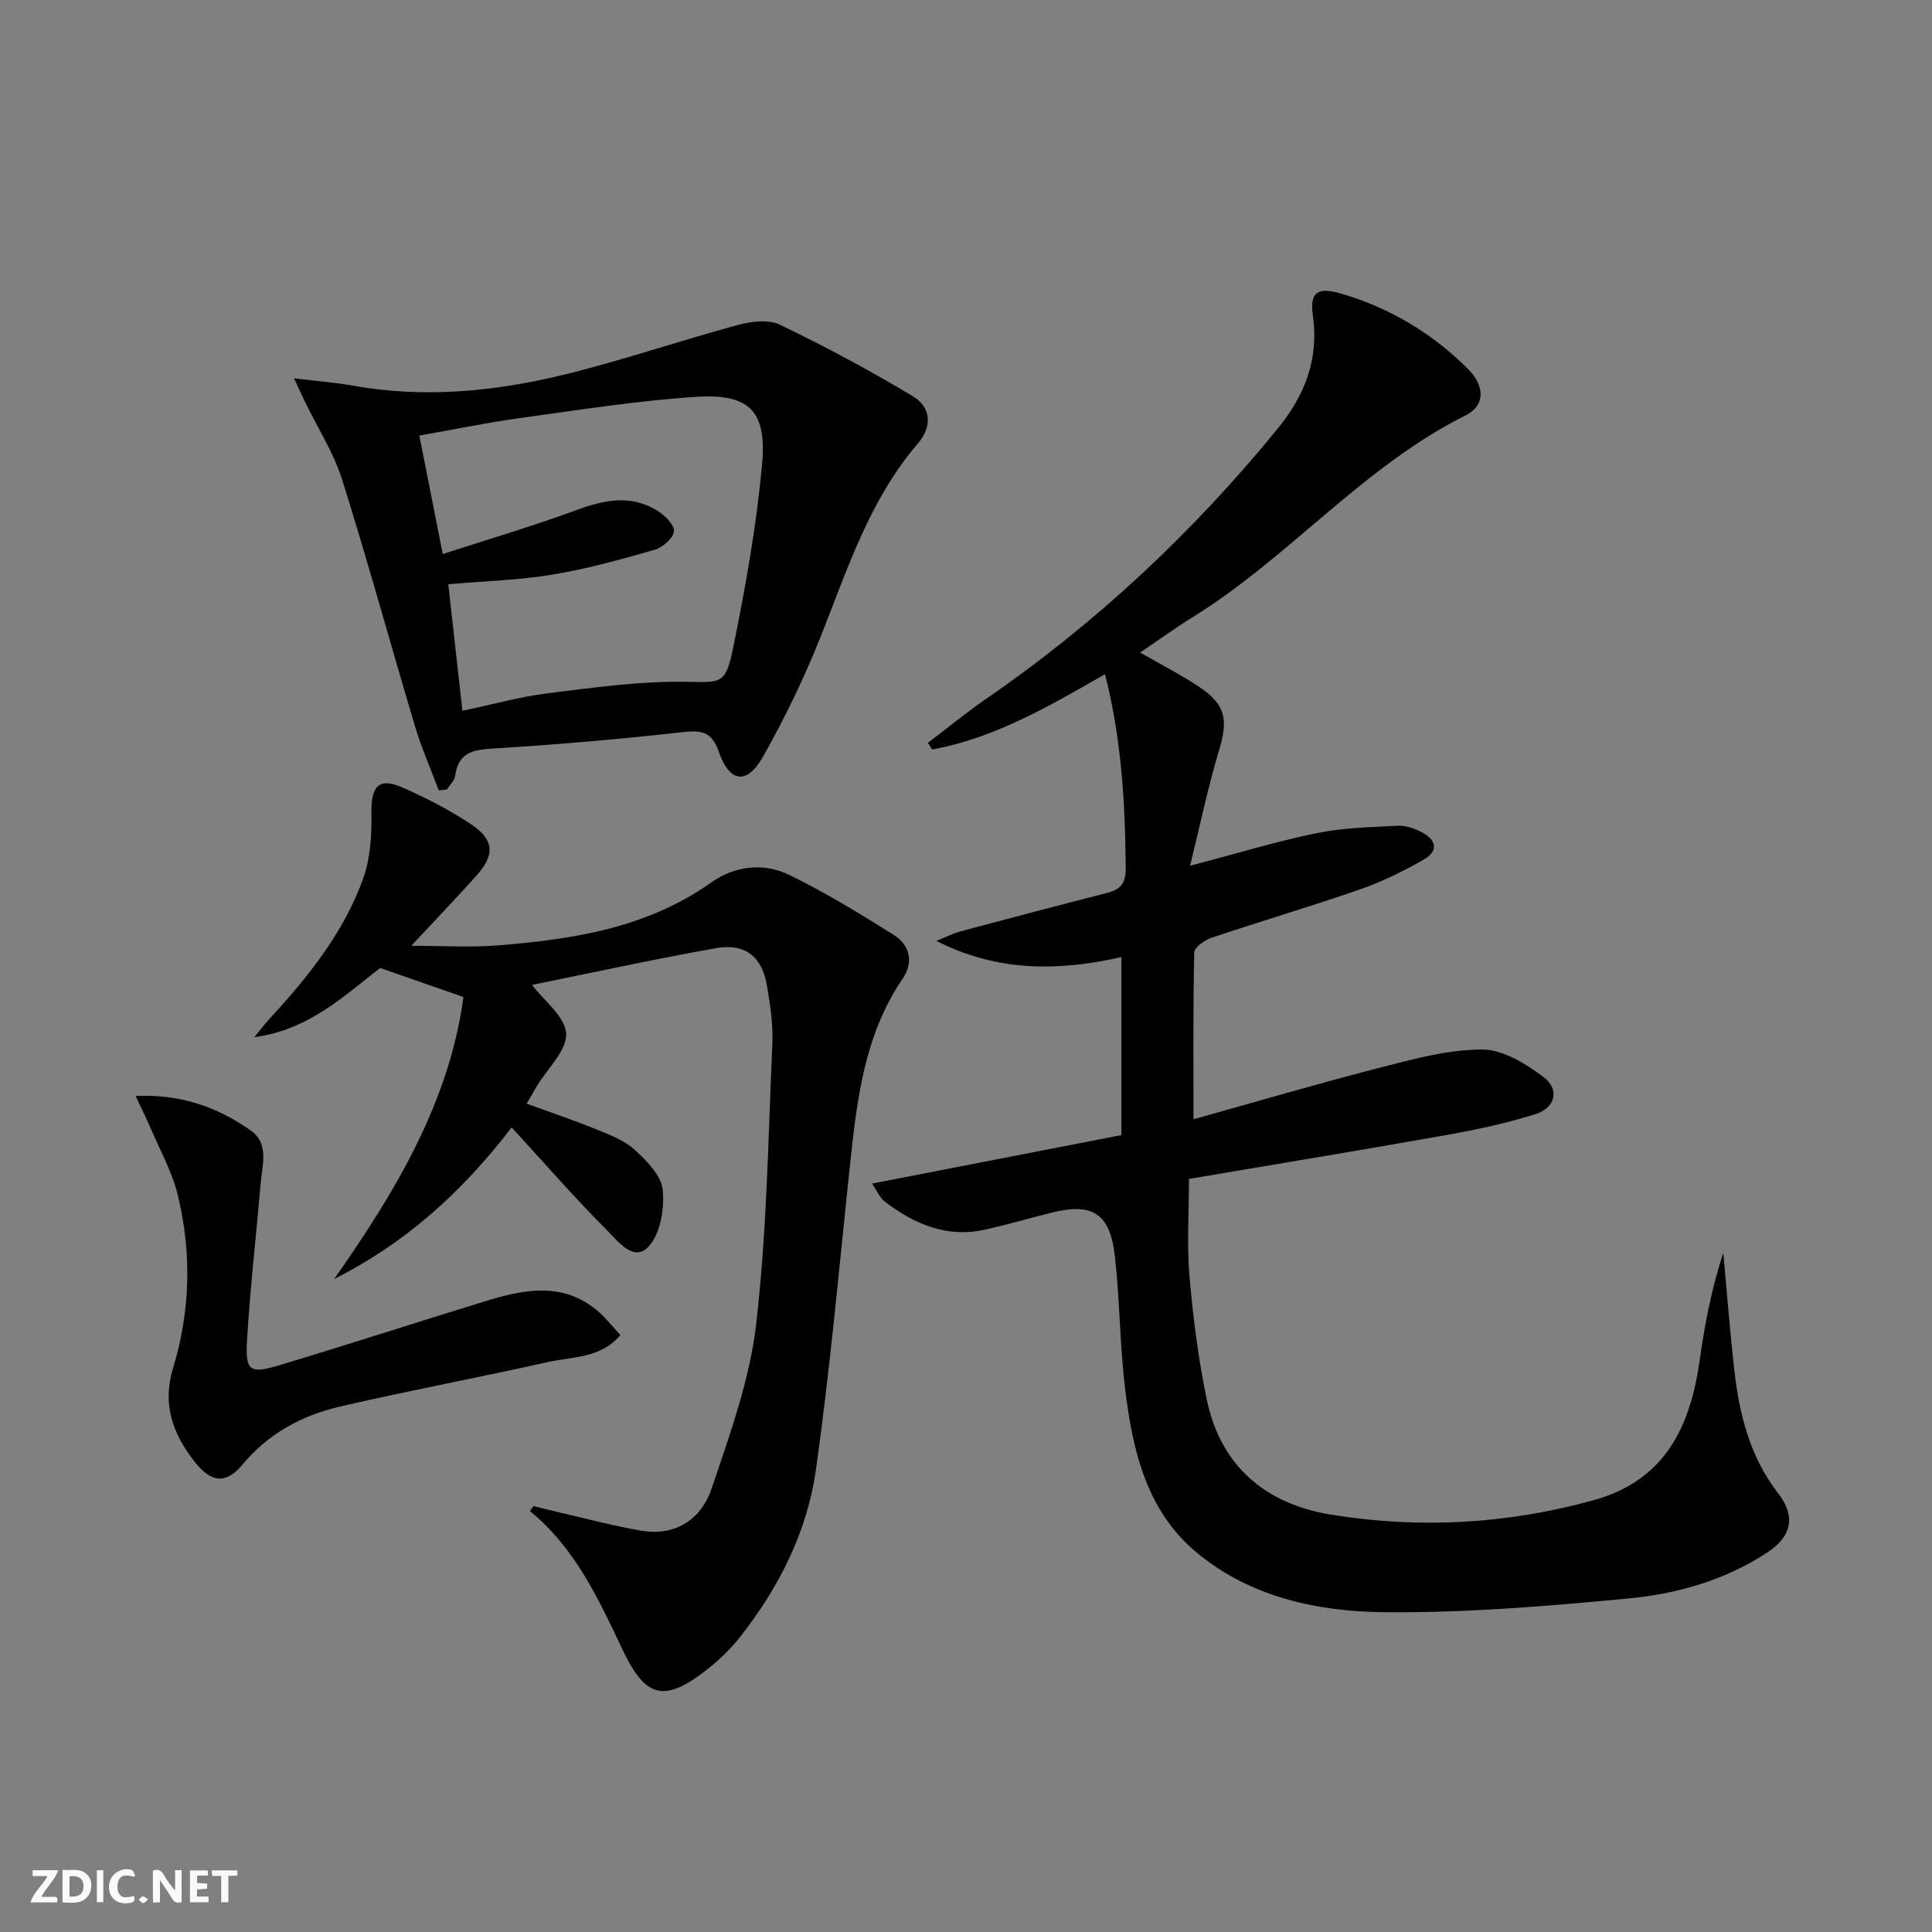
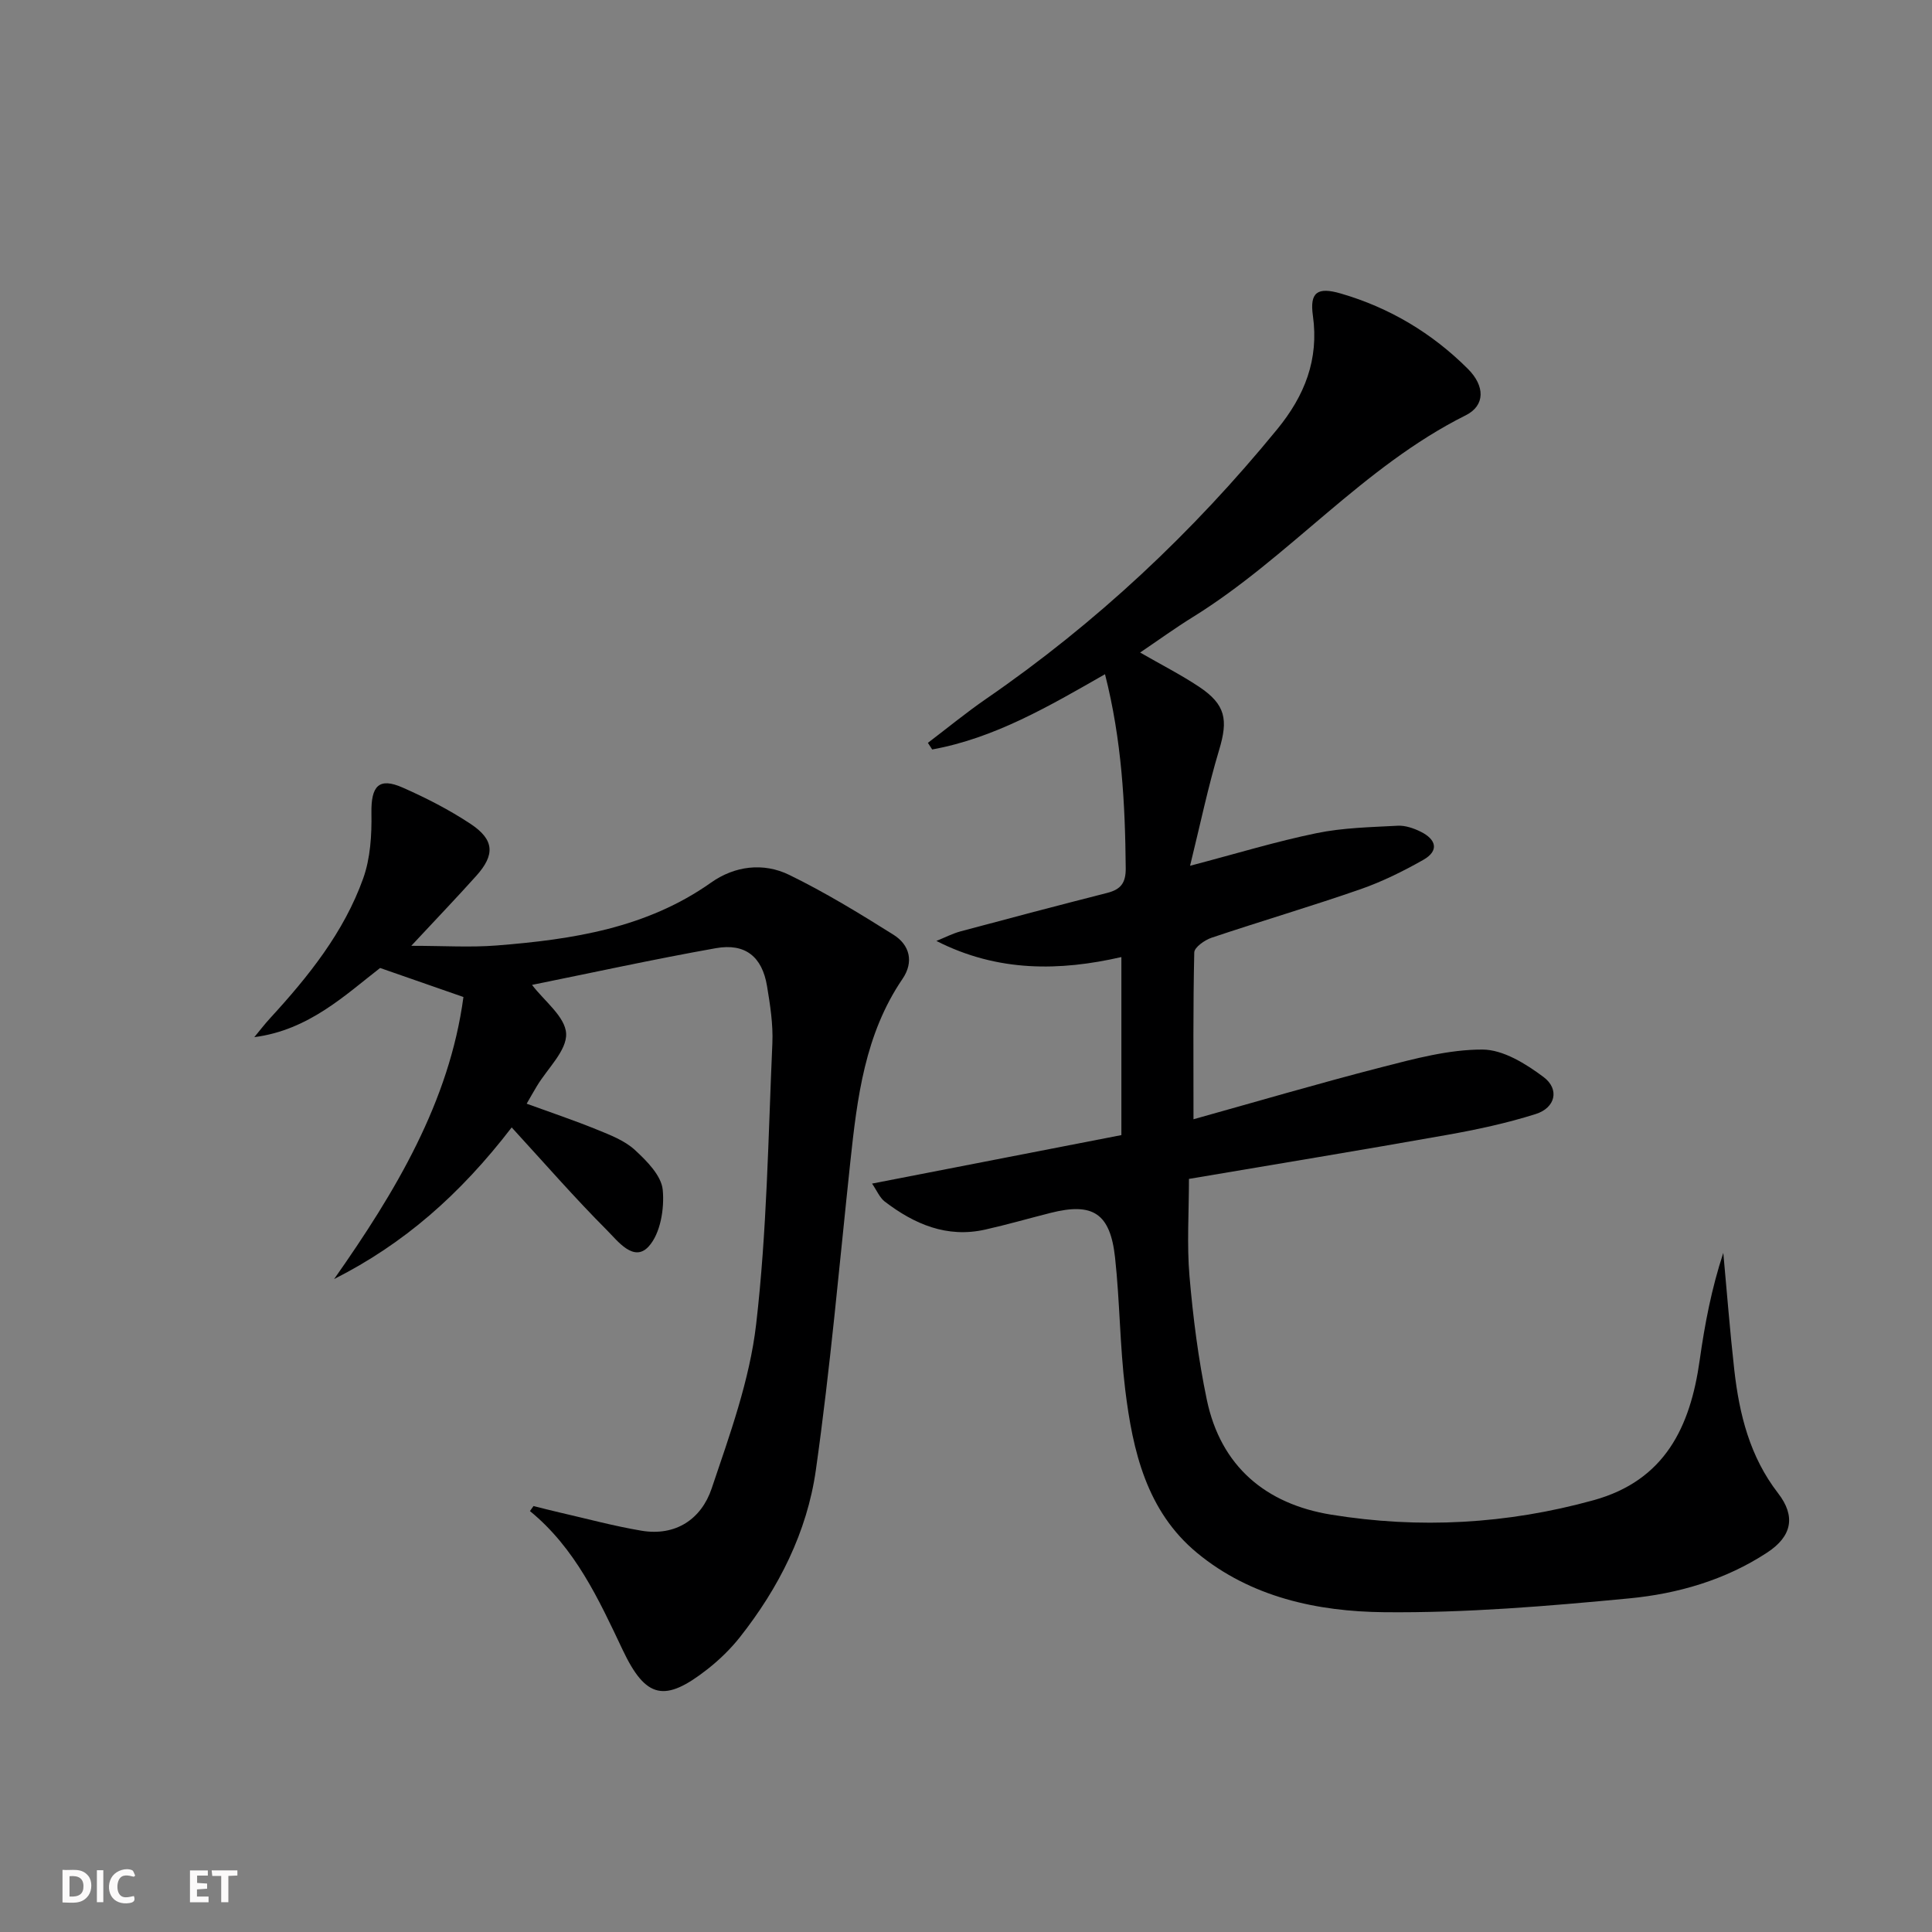
<svg xmlns="http://www.w3.org/2000/svg" enable-background="new 0 0 400 400" viewBox="0 0 400 400">
  <rect x="0" y="0" width="400" height="400" fill="#808080" stroke="none" />
  <g fill="#fbfafa">
-     <path d="m37.59 393.81c-.92.31-1.52.05-2-.78-.7-1.2-1.52-2.34-2.47-3.78v4.59c-.55.03-.95.05-1.41.07-.03-.37-.06-.64-.06-.91 0-1.91 0-3.81 0-5.7 1.13-.41 1.77-.03 2.29.91.62 1.11 1.38 2.14 2.31 3.19v-4.2h1.35v6.61z" />
    <path d="m12.94 393.88v-6.75c1.9.19 3.93-.54 5.37 1.29.8 1.01.78 2.88.03 3.97-1.37 1.97-3.4 1.51-5.4 1.49m1.45-1.22c2.04.12 2.92-.58 2.89-2.21-.03-1.51-.98-2.19-2.89-2z" />
-     <path d="m11.81 393.87h-5.49c.68-2.18 2.47-3.48 3.51-5.45h-3.08v-1.21h5.29c-.71 2.13-2.44 3.48-3.47 5.51.86 0 1.63.04 2.39-.01.79-.05 1.14.21.85 1.16" />
    <path d="m39.33 393.86v-6.61h3.7v1.07h-2.22v1.52c.68.04 1.34.09 2.07.13v1.07c-.72.05-1.38.09-2.1.14v1.48h2.4v1.19h-3.85z" />
    <path d="m27.71 388.56c-1.15-.3-2.46-.61-3.1.64-.37.73-.41 1.93-.06 2.67.63 1.35 1.99.93 3.17.68.35.94-.01 1.32-.93 1.46-1.62.25-3.05-.27-3.76-1.48-.73-1.25-.6-3.03.31-4.17.88-1.11 2.71-1.7 4-1.16.32.13.44.74.65 1.12-.1.08-.19.16-.28.24" />
    <path d="m49.15 387.24v1.07c-.59.02-1.17.05-1.87.08v5.44h-1.48v-5.44h-1.85c-.05-.4-.08-.73-.13-1.15z" />
    <path d="m20.06 387.21h1.33v6.62h-1.33z" />
-     <path d="m30.68 393.25c-.49.38-.8.79-1.05.76-.32-.05-.6-.45-.9-.7.26-.24.51-.64.8-.67.29-.04.62.3 1.15.61" />
  </g>
  <path d="m180.55 245.05c17.64-3.43 34.35-6.68 51.62-10.04 0-12.75 0-24.68 0-36.86-12.68 2.9-25.54 3.17-38.3-3.34 1.68-.67 3.3-1.52 5.03-1.99 10.09-2.71 20.2-5.37 30.32-7.95 2.79-.71 3.88-2.02 3.85-5.12-.12-13.32-.82-26.54-4.29-40.16-11.63 6.65-22.86 13.23-35.78 15.58-.3-.46-.59-.92-.89-1.37 4.02-3.05 7.92-6.26 12.07-9.12 22.8-15.7 42.76-34.42 60.27-55.83 5.65-6.91 8.65-14.4 7.37-23.5-.68-4.83.92-6 5.78-4.58 10.08 2.93 18.89 8.19 26.31 15.6 3.57 3.56 3.6 7.6-.46 9.62-21.3 10.64-36.52 29.4-56.49 41.77-3.65 2.26-7.14 4.79-10.91 7.34 4.35 2.51 8.43 4.58 12.22 7.1 5.51 3.68 6.02 6.82 4.14 13.06-2.27 7.55-3.88 15.29-6.02 23.99 9.64-2.53 17.83-5.04 26.18-6.75 5.47-1.13 11.18-1.24 16.79-1.54 1.57-.09 3.3.51 4.75 1.22 3.17 1.55 3.97 3.91.56 5.85-4.17 2.36-8.53 4.52-13.04 6.09-10.19 3.54-20.55 6.59-30.77 10.02-1.43.48-3.57 1.98-3.6 3.05-.26 11.29-.16 22.58-.16 34.54 12.58-3.51 25.71-7.37 38.95-10.78 6.85-1.76 13.92-3.67 20.88-3.65 4.27.01 8.98 2.94 12.65 5.69 3.37 2.53 2.45 6.38-1.63 7.66-5.98 1.89-12.17 3.22-18.36 4.32-17.64 3.14-35.32 6.04-53.43 9.11 0 6.92-.45 13.57.11 20.13.74 8.58 1.83 17.18 3.59 25.6 2.89 13.79 12.21 21.58 25.72 23.78 18.26 2.97 36.44 1.97 54.36-2.99 14.77-4.09 20.02-15.17 21.96-28.97 1.05-7.46 2.46-14.87 4.89-22.24.75 8.09 1.37 16.2 2.28 24.28 1.04 9.16 3.21 17.92 9.06 25.48 3.7 4.78 2.88 8.92-2.24 12.28-8.66 5.69-18.53 8.54-28.6 9.5-16.86 1.61-33.83 3.03-50.73 2.86-13.8-.14-27.6-3.09-38.72-12.28-10.46-8.65-13.33-21.14-14.88-33.83-1.11-9.06-1.11-18.25-2.1-27.32-1-9.18-4.6-11.46-13.36-9.24-4.51 1.14-8.98 2.43-13.51 3.45-7.95 1.79-14.7-1.12-20.85-5.83-1.04-.83-1.62-2.28-2.59-3.69z" fill="#000001" />
  <path d="m109.04 228.51c5.03 1.83 9.86 3.45 14.57 5.37 2.75 1.12 5.72 2.26 7.84 4.21 2.46 2.27 5.47 5.29 5.76 8.24.38 3.89-.47 9.09-2.93 11.76-3.06 3.32-6.38-1.14-8.57-3.34-6.7-6.71-12.94-13.88-19.77-21.33-10.72 13.95-22.37 24.12-36.76 31.39 12.72-18.09 23.86-36.7 26.77-58.39-5.77-2.01-11.11-3.87-17.25-6.01-7.19 5.56-14.78 12.87-26.05 14.32 1.1-1.32 2.14-2.69 3.3-3.95 7.92-8.63 15.24-17.75 19.23-28.87 1.51-4.2 1.8-9.03 1.72-13.56-.09-5.61 1.52-7.48 6.49-5.28 4.85 2.14 9.63 4.59 14.04 7.51 4.93 3.27 5.09 6.39 1.19 10.74-3.99 4.45-8.13 8.77-13.47 14.5 6.76 0 12.26.36 17.69-.07 15.67-1.24 31.03-3.58 44.38-13.02 4.89-3.46 10.83-4.21 16.19-1.59 7.44 3.63 14.56 7.98 21.58 12.39 3.36 2.11 4.26 5.61 1.87 9.13-7.8 11.45-9.39 24.62-10.81 37.89-2.27 21.29-4.14 42.65-7.14 63.84-1.82 12.81-7.66 24.36-15.73 34.58-1.94 2.45-4.26 4.7-6.72 6.63-8.83 6.92-12.74 6.13-17.55-4.02-4.98-10.52-9.81-21.05-19.19-28.73.25-.35.5-.7.74-1.04 1.8.45 3.59.92 5.39 1.33 5.63 1.29 11.23 2.81 16.92 3.77 7.15 1.21 12.44-2.42 14.57-8.73 3.75-11.13 7.87-22.45 9.21-33.99 2.24-19.27 2.5-38.78 3.36-58.19.17-3.94-.46-7.96-1.11-11.87-1.01-6.05-4.5-8.9-10.58-7.82-12.83 2.28-25.56 5.07-38.07 7.6 2.5 3.31 6.89 6.59 7.06 10.08.17 3.52-3.87 7.23-6.05 10.87-.67 1.1-1.31 2.25-2.12 3.65z" fill="#000001" />
-   <path d="m90.84 163.64c-1.65-4.42-3.57-8.76-4.92-13.27-5.08-17-9.75-34.13-15.08-51.05-1.77-5.62-5.09-10.76-7.69-16.12-.55-1.13-1.06-2.27-2.27-4.87 4.86.59 8.51.86 12.1 1.5 14.85 2.68 29.53 1.23 43.96-2.3 12.04-2.95 23.81-7 35.79-10.24 2.76-.75 6.35-1.21 8.73-.07 9.37 4.51 18.56 9.44 27.48 14.78 3.79 2.27 4.2 6.22 1.06 9.87-9.98 11.62-14.52 25.92-20.04 39.81-3.41 8.59-7.46 16.99-12.02 25.03-3.31 5.84-6.88 5.34-9.12-1.06-1.44-4.1-3.45-4.51-7.34-4.08-12.88 1.43-25.79 2.57-38.72 3.36-4.35.27-7.84.48-8.54 5.74-.13.99-1.12 1.87-1.71 2.8-.56.06-1.12.12-1.67.17zm-4.02-73.46c1.62 8.18 3.11 15.75 4.85 24.53 9.62-3.13 18.79-5.82 27.73-9.12 5.74-2.13 11.23-3.22 16.68.13 1.54.95 3.56 2.93 3.45 4.27-.12 1.42-2.32 3.36-3.97 3.83-6.99 2.01-14.05 3.97-21.21 5.15-6.94 1.15-14.05 1.34-21.54 1.99.99 8.83 1.94 17.31 2.93 26.2 6.29-1.32 11.88-2.9 17.58-3.61 9.34-1.17 18.76-2.49 28.13-2.4 7.76.08 8.74.86 10.33-6.97 2.57-12.63 4.86-25.39 6.01-38.21.98-10.91-2.72-14.51-13.62-13.81-12.22.79-24.38 2.73-36.53 4.4-6.83.94-13.6 2.35-20.82 3.62z" fill="#000001" />
-   <path d="m28.07 226.91c9.63-.42 17.1 2.44 23.81 7.12 3.93 2.74 2.4 7.25 2.07 11.15-.92 10.74-2.15 21.45-2.8 32.21-.39 6.54.52 7.13 6.85 5.22 14.13-4.26 28.17-8.81 42.28-13.15 8.11-2.49 16.25-4.24 23.59 2.07 1.59 1.37 2.9 3.07 4.59 4.88-4.19 4.87-9.87 4.44-14.83 5.55-14.39 3.22-28.89 5.93-43.26 9.26-7.89 1.83-14.85 5.6-20.21 12.05-3.36 4.04-6.43 3.71-9.79-.54-4.55-5.76-6.85-11.9-4.55-19.44 3.61-11.83 3.91-23.95.97-35.93-1.2-4.9-3.78-9.46-5.78-14.16-.79-1.86-1.7-3.66-2.94-6.29z" fill="#000001" />
</svg>